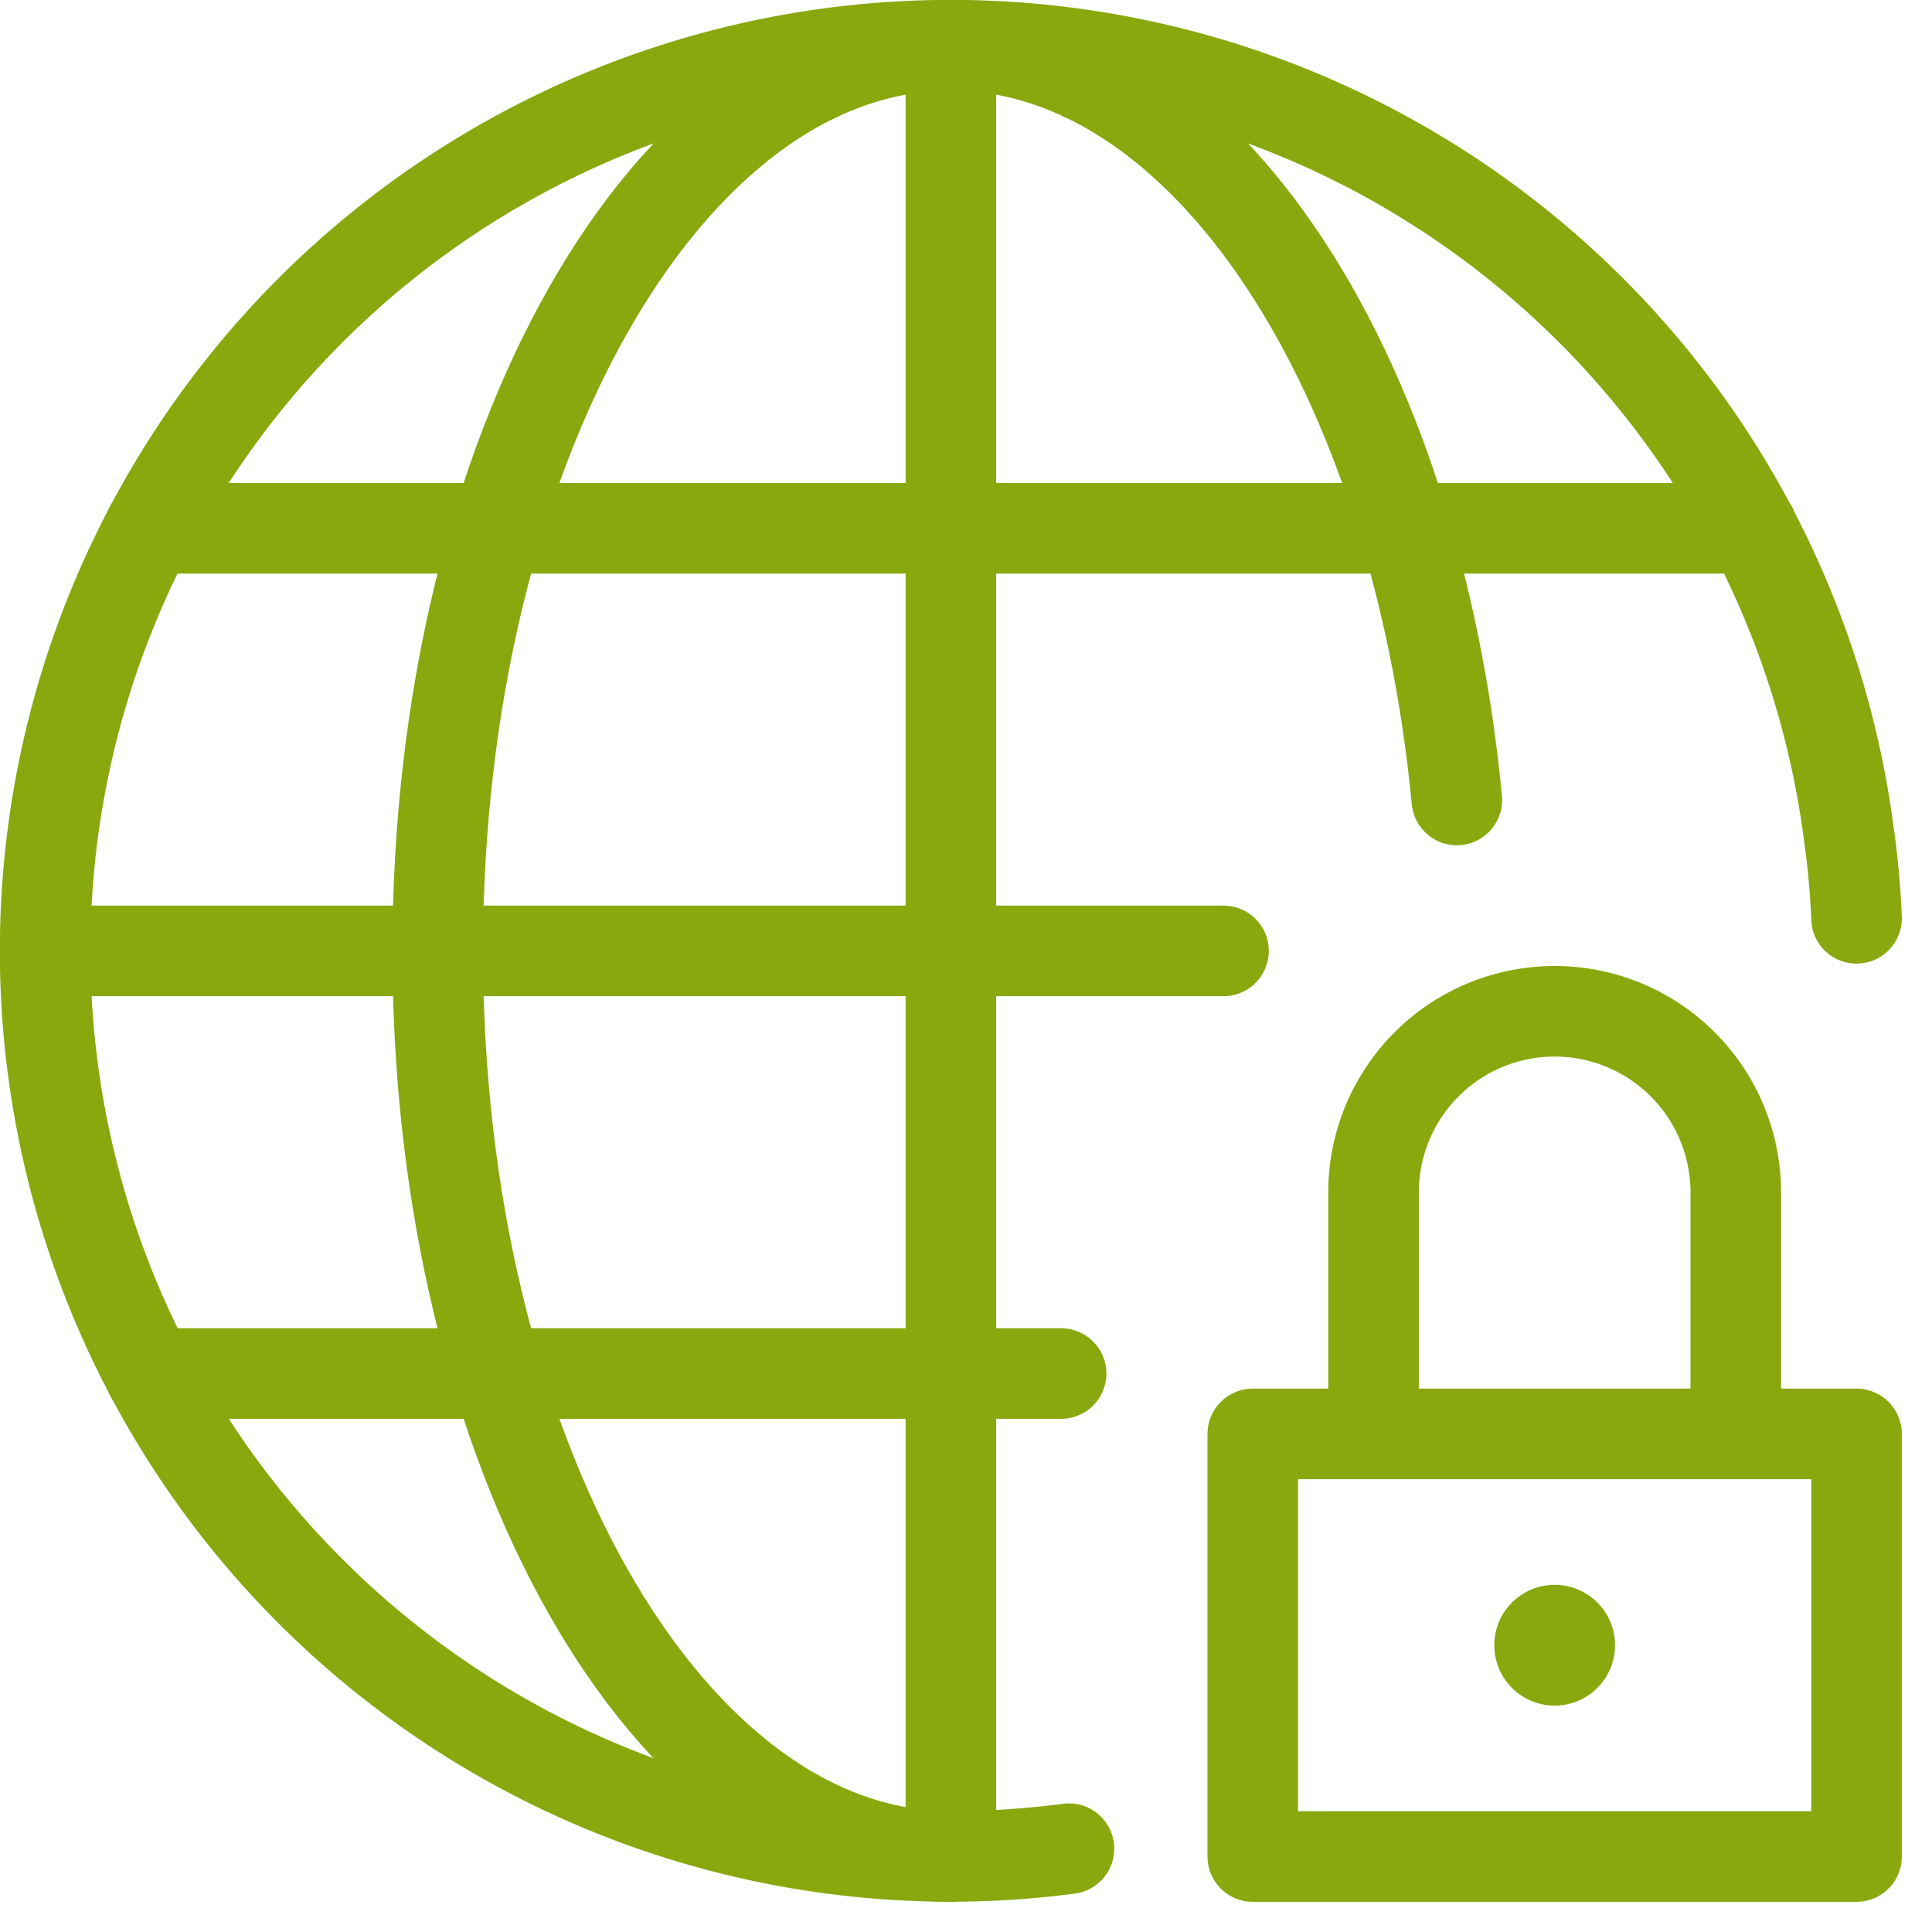
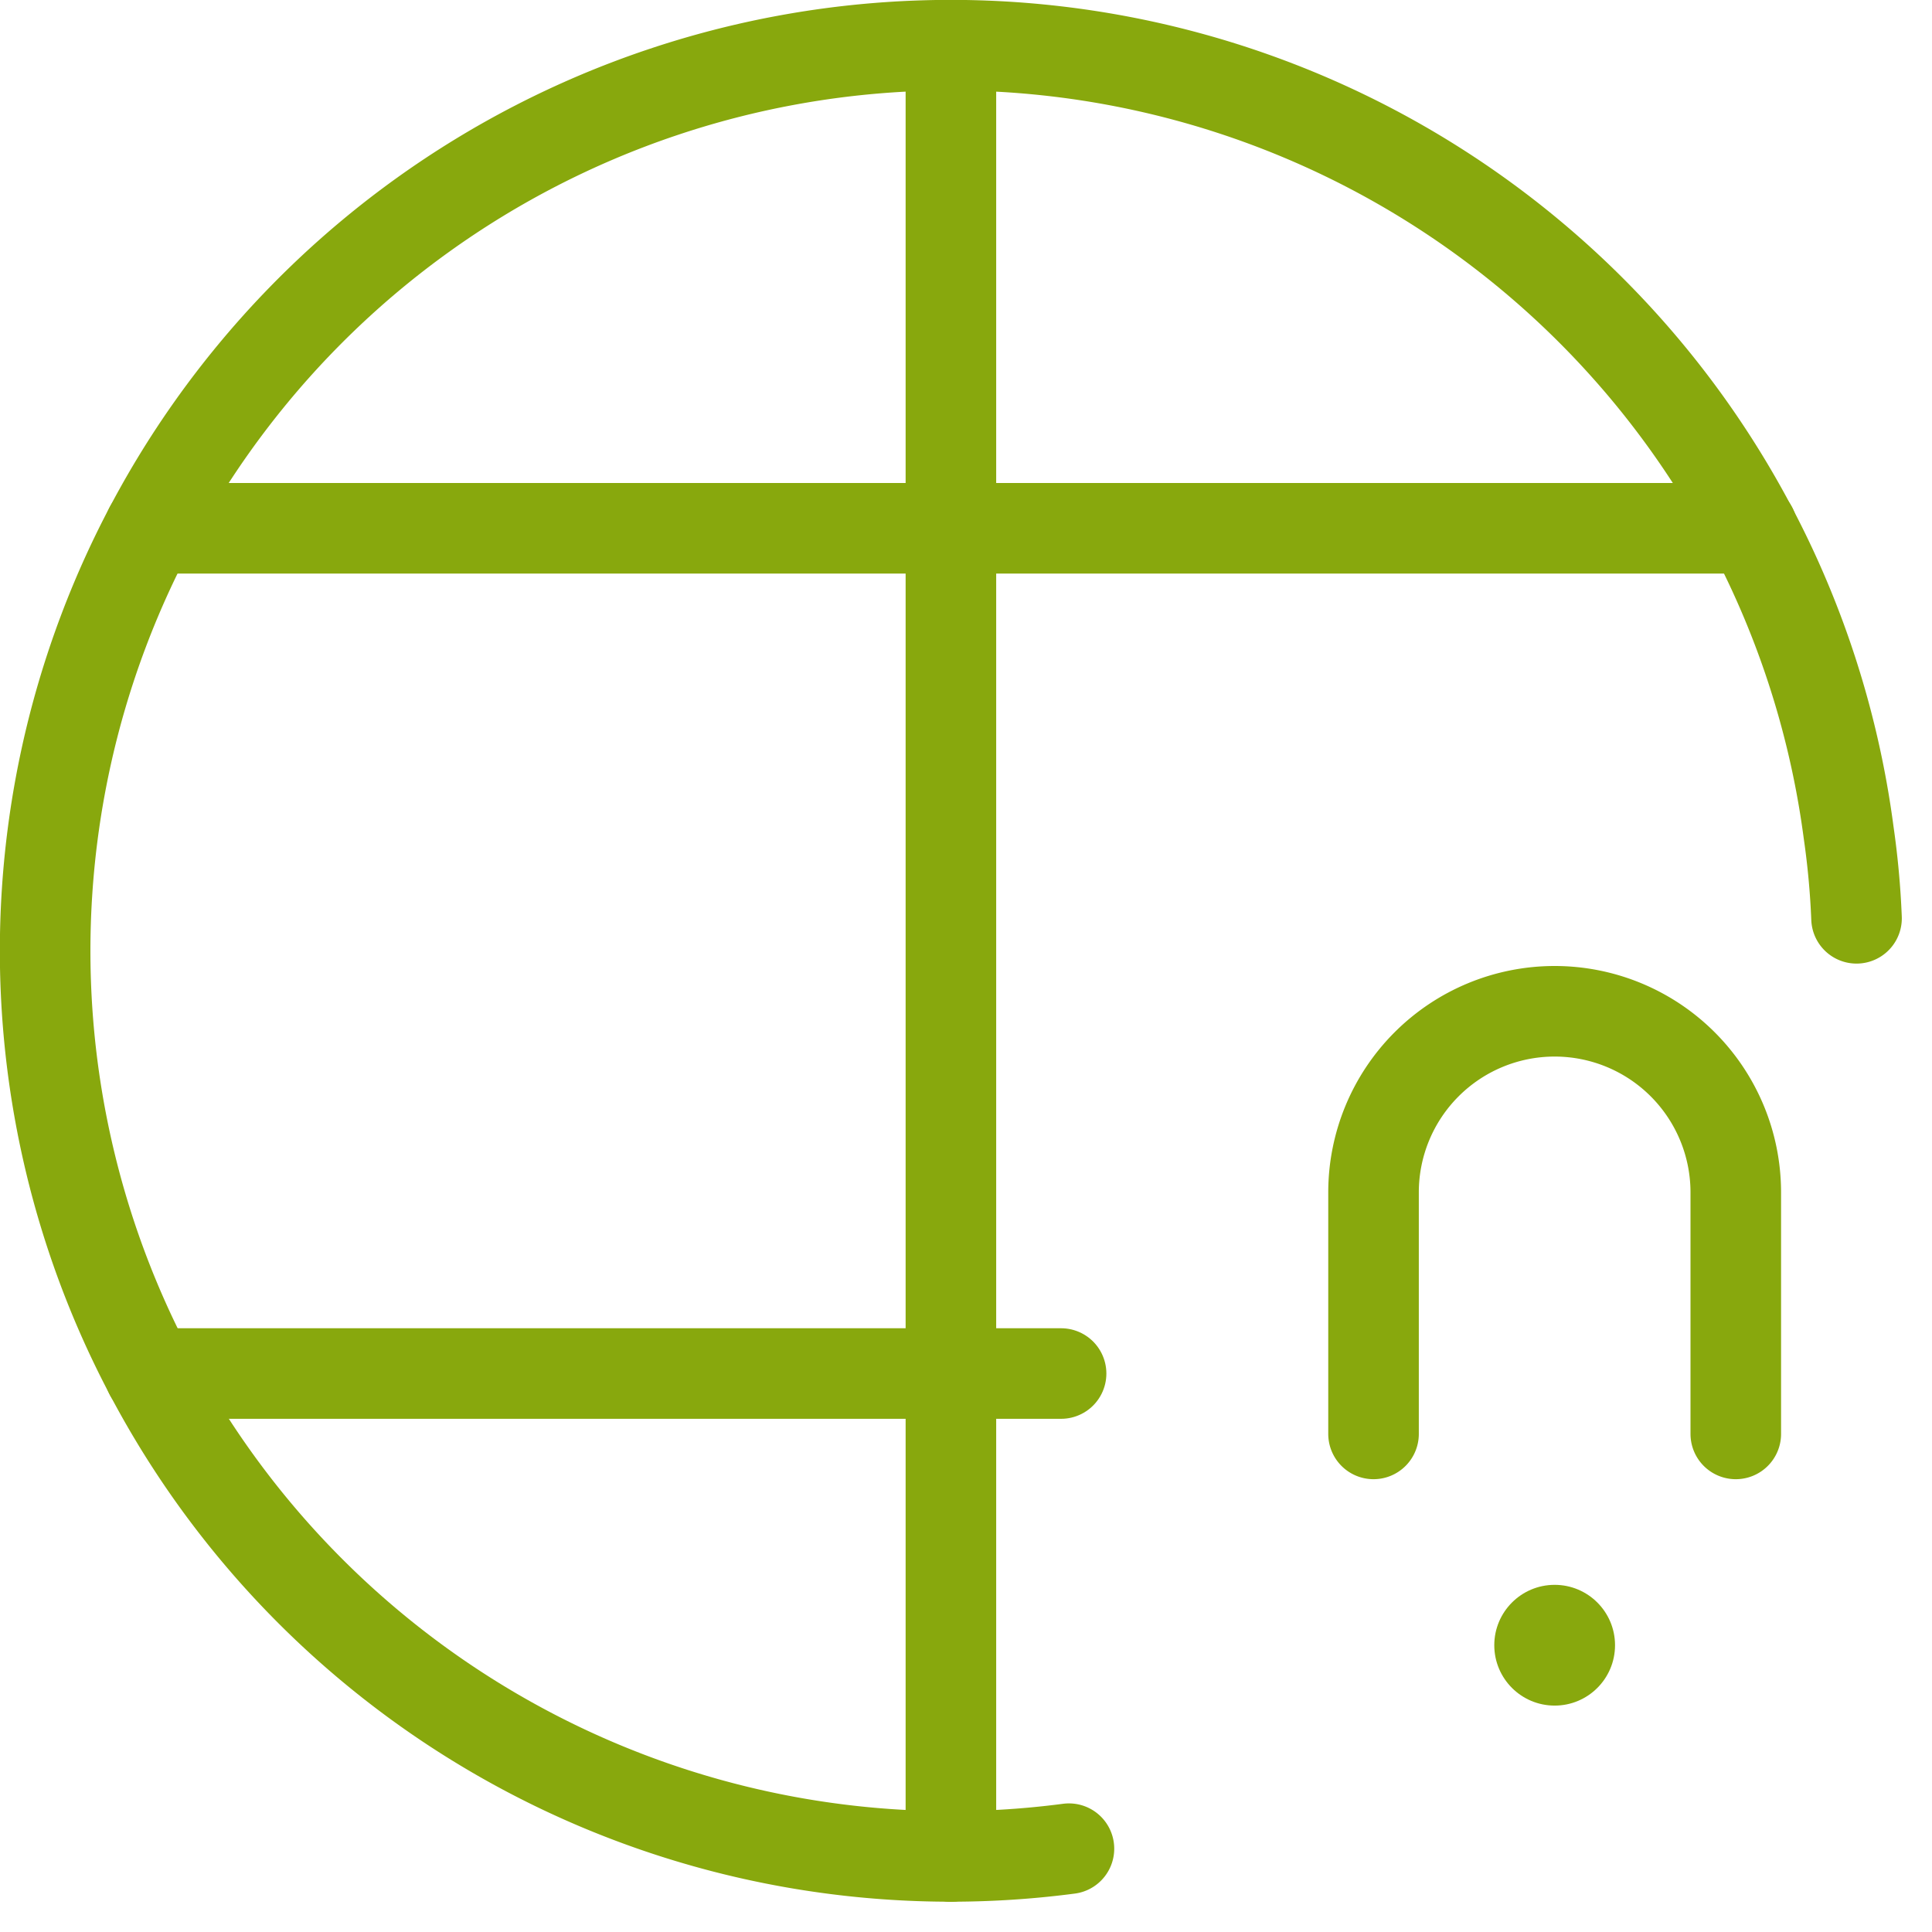
<svg xmlns="http://www.w3.org/2000/svg" id="Secure_Web_Gateway" data-name="Secure Web Gateway" x="0px" y="0px" width="64px" height="64px" viewBox="0 0 64 64">
  <defs>
    <style>.cls-1{fill:none;stroke:#88a80d;stroke-linecap:round;stroke-linejoin:round;stroke-width:3px;}.cls-2{fill:#88a80d;}</style>
  </defs>
  <title>SecureWebGateway</title>
  <line class="cls-1" x1="31.5" y1="1.5" x2="31.5" y2="61.5" />
-   <line class="cls-1" x1="1.81" y1="31.5" x2="40.53" y2="31.5" />
  <line class="cls-1" x1="4.96" y1="17.5" x2="58.04" y2="17.5" />
  <line class="cls-1" x1="4.96" y1="45.5" x2="35.15" y2="45.5" />
-   <path class="cls-1" d="M32,62c-9.39,0-17-13.43-17-30S22.61,2,32,2c8.41,0,15.4,10.79,16.76,25" transform="translate(-0.5 -0.5)" />
  <path class="cls-1" d="M35.91,61.74A30,30,0,1,1,61.74,28.09,27.47,27.47,0,0,1,62,30.92" transform="translate(-0.5 -0.5)" />
  <circle class="cls-2" cx="51.5" cy="54.5" r="2" />
-   <rect class="cls-1" x="41.5" y="47.5" width="20" height="14" />
  <path class="cls-1" d="M46,48V40a6,6,0,0,1,6-6h0a6,6,0,0,1,6,6v8" transform="translate(-0.5 -0.5)" />
</svg>